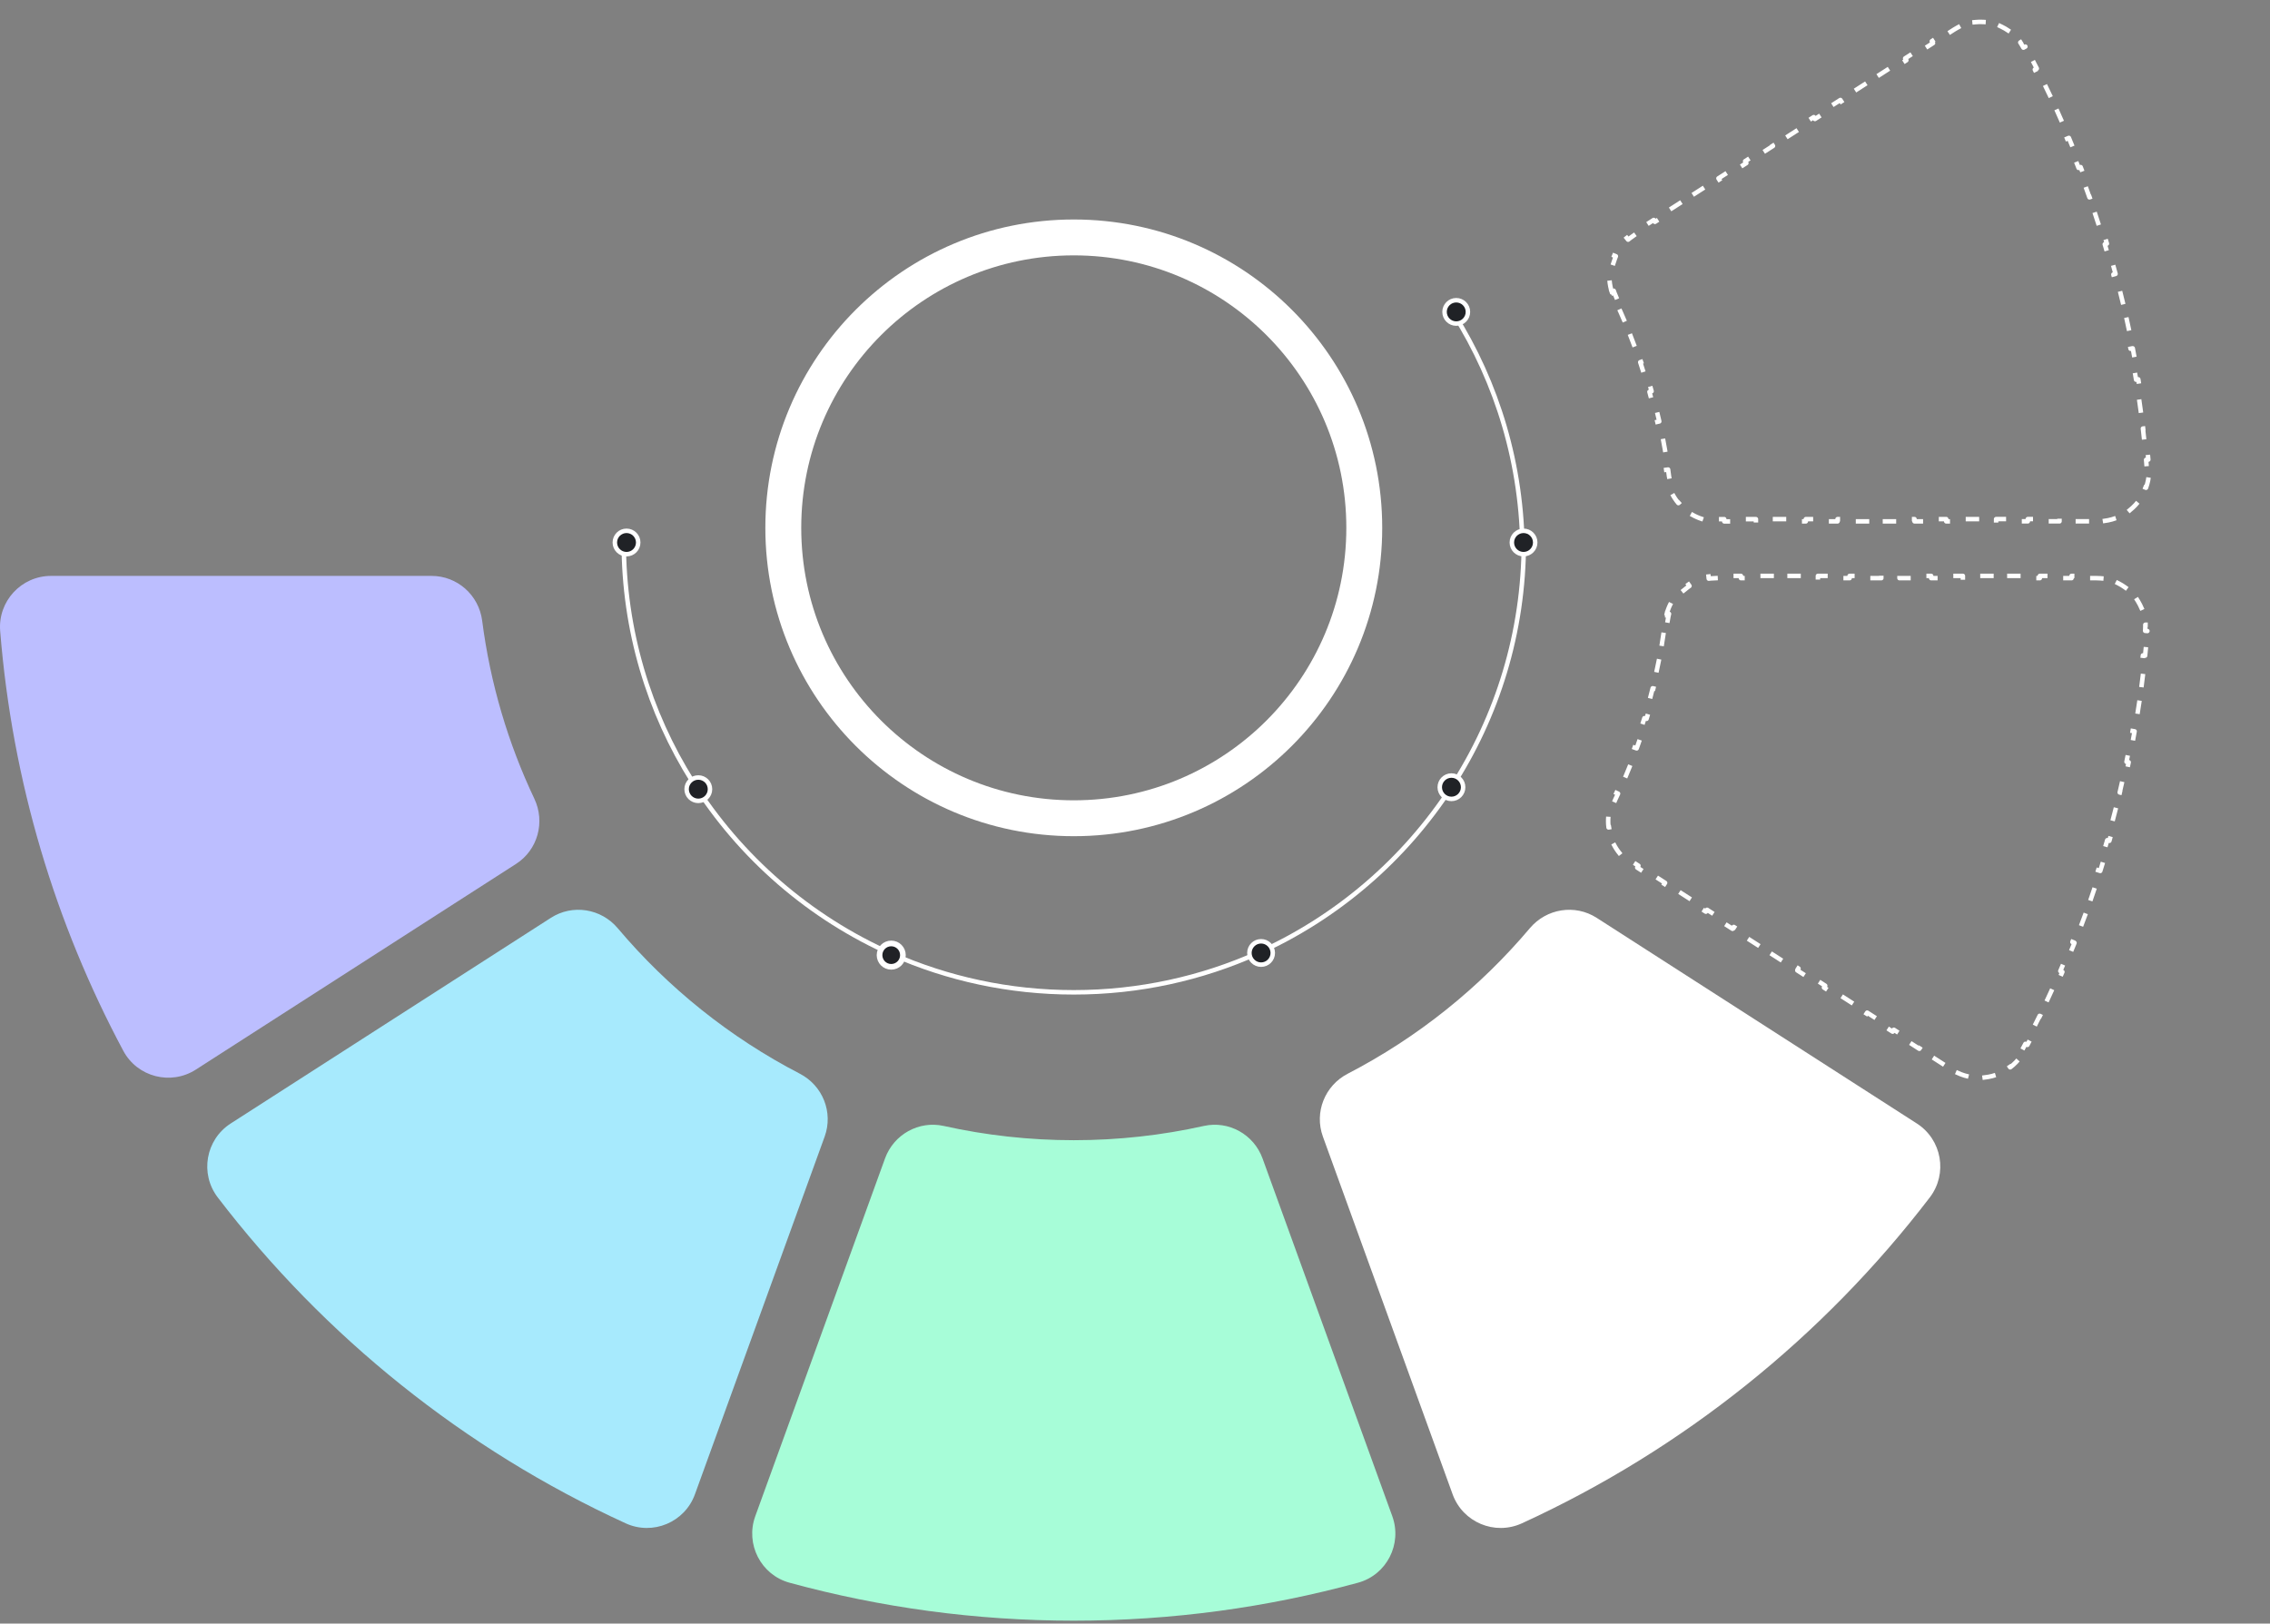
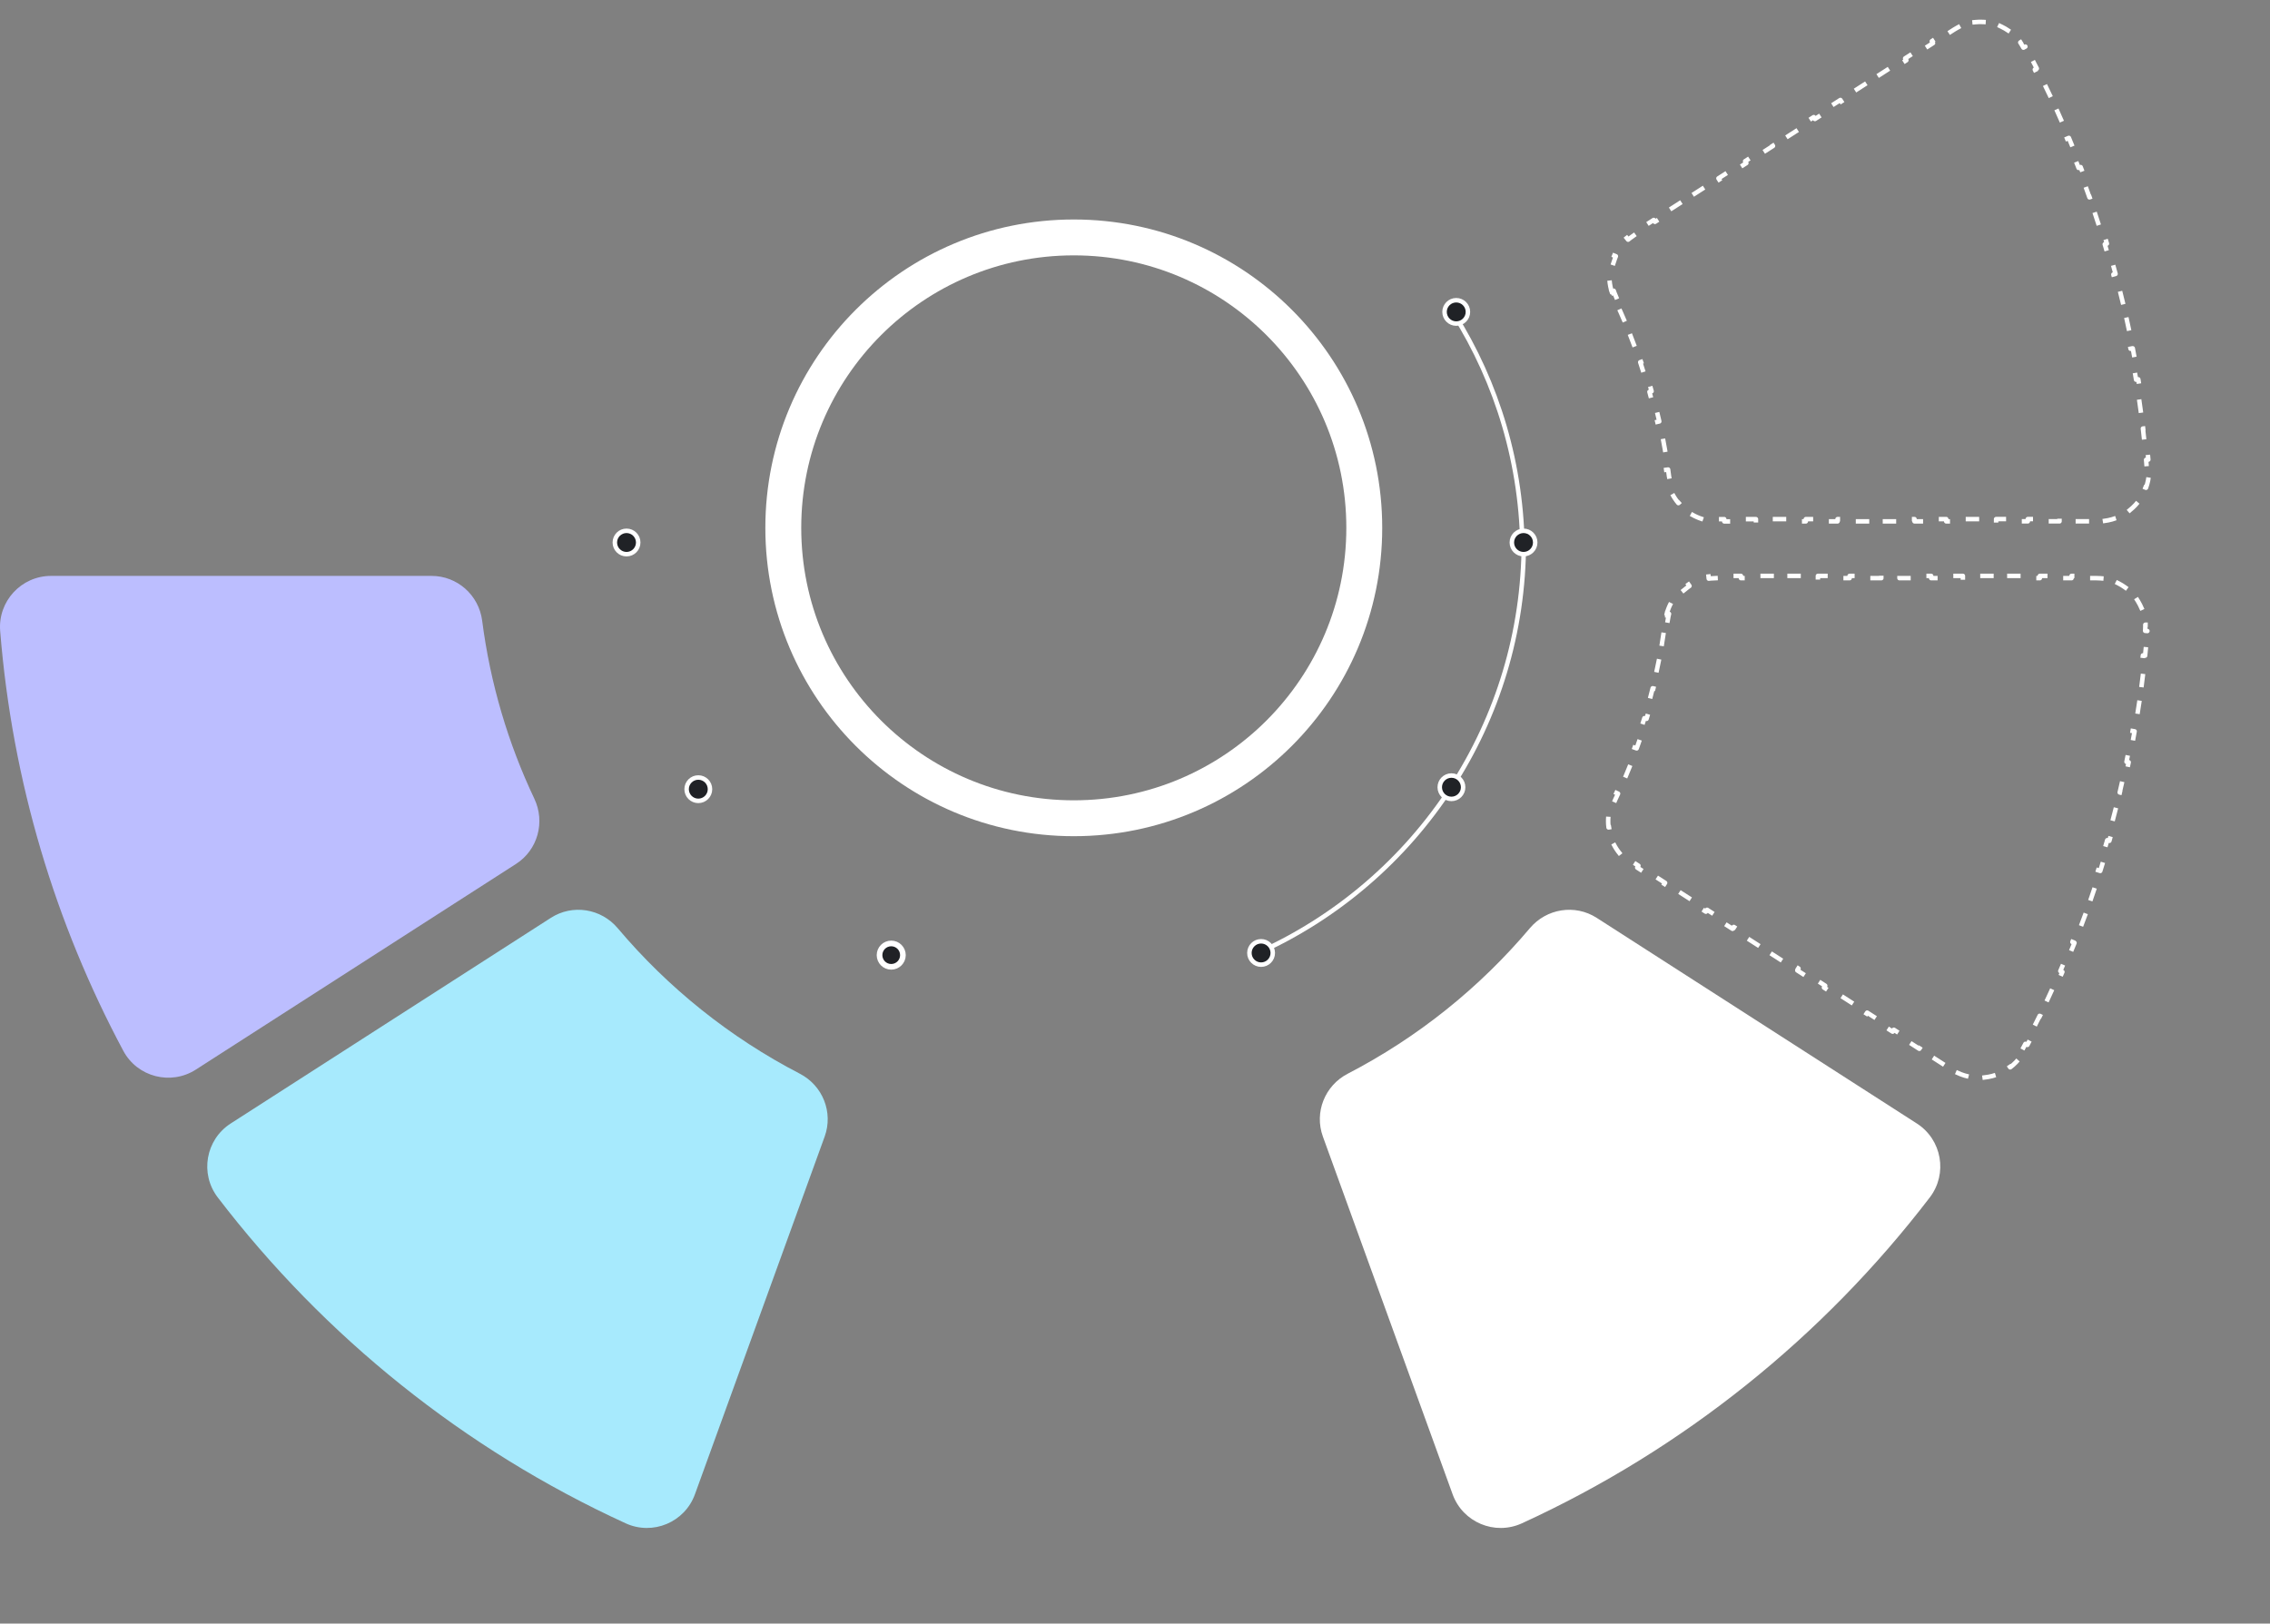
<svg xmlns="http://www.w3.org/2000/svg" width="506" height="362" viewBox="0 0 506 362" fill="none">
  <rect x="0" y="0" width="506" height="362" fill="#808080" stroke="none" />
-   <path d="M154.372 174.263C144.657 158.816 139.039 140.533 139.039 120.937" stroke="white" stroke-miterlimit="10" />
  <path d="M324.038 69.94C333.753 85.387 339.371 103.67 339.371 123.266" stroke="white" stroke-miterlimit="10" />
-   <path d="M198.881 212.753C180.481 204.63 164.983 191.139 154.371 174.264" stroke="white" stroke-miterlimit="10" />
-   <path d="M280.376 212.508C267.854 218.126 253.969 221.251 239.355 221.251C224.955 221.251 211.262 218.217 198.883 212.752" stroke="white" stroke-miterlimit="10" />
  <path d="M323.547 175.499C313.07 191.63 298.085 204.562 280.375 212.508" stroke="white" stroke-miterlimit="10" />
  <path d="M339.669 120.937C339.669 141.057 333.745 159.794 323.547 175.499" stroke="white" stroke-miterlimit="10" />
  <path d="M323.537 178.131C324.977 178.131 326.144 176.964 326.144 175.524C326.144 174.084 324.977 172.917 323.537 172.917C322.097 172.917 320.93 174.084 320.93 175.524C320.93 176.964 322.097 178.131 323.537 178.131Z" fill="#202226" stroke="white" stroke-miterlimit="10" />
  <path d="M281.106 215.083C282.545 215.083 283.712 213.916 283.712 212.477C283.712 211.038 282.545 209.871 281.106 209.871C279.667 209.871 278.5 211.038 278.5 212.477C278.5 213.916 279.667 215.083 281.106 215.083Z" fill="#202226" stroke="white" stroke-miterlimit="10" />
  <path d="M198.661 215.566C200.1 215.566 201.267 214.399 201.267 212.96C201.267 211.52 200.1 210.354 198.661 210.354C197.221 210.354 196.055 211.52 196.055 212.96C196.055 214.399 197.221 215.566 198.661 215.566Z" fill="#202226" stroke="white" stroke-width="1.26" stroke-miterlimit="10" />
  <path d="M155.657 178.566C157.096 178.566 158.263 177.399 158.263 175.96C158.263 174.52 157.096 173.354 155.657 173.354C154.218 173.354 153.051 174.52 153.051 175.96C153.051 177.399 154.218 178.566 155.657 178.566Z" fill="#202226" stroke="white" stroke-miterlimit="10" />
  <path d="M139.657 123.563C141.096 123.563 142.263 122.396 142.263 120.957C142.263 119.517 141.096 118.351 139.657 118.351C138.218 118.351 137.051 119.517 137.051 120.957C137.051 122.396 138.218 123.563 139.657 123.563Z" fill="#202226" stroke="white" stroke-miterlimit="10" />
  <path d="M339.606 123.563C341.045 123.563 342.212 122.396 342.212 120.957C342.212 119.517 341.045 118.351 339.606 118.351C338.167 118.351 337 119.517 337 120.957C337 122.396 338.167 123.563 339.606 123.563Z" fill="#202226" stroke="white" stroke-miterlimit="10" />
  <path d="M324.606 72.15C326.045 72.15 327.212 70.983 327.212 69.543C327.212 68.104 326.045 66.938 324.606 66.938C323.167 66.938 322 68.104 322 69.543C322 70.983 323.167 72.15 324.606 72.15Z" fill="#202226" stroke="white" stroke-miterlimit="10" />
-   <path d="M239.355 254.223C229.397 254.223 219.698 253.124 210.366 251.046C204.814 249.81 199.218 252.941 197.279 258.287L168.358 338.052C166.101 344.277 169.606 351.143 175.993 352.888C196.179 358.401 217.421 361.352 239.355 361.352C261.289 361.352 282.531 358.401 302.715 352.888C309.103 351.144 312.608 344.277 310.351 338.053L281.43 258.287C279.492 252.94 273.894 249.81 268.342 251.046C259.011 253.125 249.312 254.223 239.355 254.223Z" fill="#A7FDD8" />
  <path d="M122.79 204.646L51.43 250.494C45.834 254.09 44.5 261.7 48.54 266.983C72.311 298.061 103.495 323.164 139.459 339.642C145.508 342.413 152.637 339.432 154.905 333.176L183.825 253.412C185.782 248.014 183.39 242.041 178.293 239.401C162.7 231.325 148.912 220.253 137.687 206.947C133.981 202.556 127.624 201.54 122.79 204.646Z" fill="#A7EAFD" />
  <path d="M294.88 253.413L323.801 333.178C326.069 339.433 333.198 342.414 339.247 339.643C375.211 323.164 406.395 298.062 430.165 266.984C434.206 261.701 432.872 254.09 427.276 250.495L355.916 204.647C351.082 201.541 344.725 202.557 341.02 206.949C329.794 220.255 316.006 231.328 300.414 239.403C295.315 242.043 292.923 248.015 294.88 253.413Z" fill="white" />
  <path d="M371.559 136.754C372.006 135.151 372.787 133.698 373.817 132.469L374.178 132.799L374.515 132.431C375.023 131.877 375.585 131.377 376.194 130.939L376.6 130.647L376.315 130.25C377.657 129.371 379.194 128.772 380.841 128.528L380.891 129.014L381.388 128.963C381.758 128.925 382.132 128.905 382.512 128.905H383.521H384.021V128.405H388.069V128.905H388.569H390.589H391.089V128.405H395.137V128.905H395.637H397.656H398.156V128.405H402.204V128.905H402.704H404.724H405.224V128.405H409.272V128.905H409.772H411.791H412.291V128.405H416.339V128.905H416.839H418.859H419.359V128.405H423.407V128.905H423.907H425.926H426.426V128.405H430.474V128.905H430.974H432.994H433.494V128.405H437.542V128.905H438.042H440.061H440.561V128.405H444.609V128.905H445.109H447.129H447.629V128.405H451.677V128.905H452.177H454.196H454.696V128.405H458.744V128.905H459.244H461.264H461.764V128.405H465.812V128.905H466.312H467.322C467.61 128.905 467.895 128.916 468.178 128.938L468.676 128.977L468.714 128.489C469.89 128.633 471.009 128.955 472.043 129.427L471.821 129.862L472.266 130.09C472.776 130.351 473.262 130.65 473.722 130.985L474.126 131.28L474.414 130.884C475.32 131.608 476.112 132.466 476.761 133.426L476.344 133.682L476.605 134.108C476.903 134.593 477.163 135.101 477.382 135.631L477.573 136.093L478.025 135.905C478.413 136.974 478.645 138.115 478.694 139.299L478.205 139.297L478.204 139.797C478.203 140.08 478.191 140.366 478.168 140.653L478.667 140.693L478.168 140.653C478.142 140.986 478.114 141.319 478.086 141.651L478.044 142.149L478.542 142.191C478.427 143.526 478.3 144.857 478.163 146.185L477.667 146.133L477.614 146.63C477.544 147.294 477.472 147.957 477.397 148.62L477.34 149.116L477.836 149.173C477.682 150.503 477.517 151.83 477.342 153.154L476.847 153.087L476.78 153.583C476.691 154.244 476.599 154.905 476.504 155.565L476.433 156.06L476.928 156.13C476.735 157.456 476.531 158.778 476.317 160.096L475.824 160.015L475.742 160.508C475.634 161.166 475.523 161.824 475.409 162.48L475.324 162.973L475.816 163.058C475.584 164.377 475.342 165.693 475.089 167.005L474.598 166.909L474.503 167.4C474.375 168.055 474.244 168.709 474.111 169.362L474.011 169.852L474.501 169.951C474.231 171.263 473.95 172.57 473.658 173.874L473.171 173.764L473.061 174.252C472.914 174.903 472.764 175.553 472.612 176.202L472.498 176.688L472.984 176.803C472.676 178.105 472.356 179.404 472.027 180.699L471.543 180.574L471.419 181.059C471.252 181.705 471.084 182.35 470.913 182.994L470.784 183.477L471.267 183.606C470.92 184.899 470.563 186.188 470.195 187.472L469.715 187.334L469.576 187.814C469.391 188.455 469.204 189.095 469.014 189.734L468.871 190.213L469.35 190.356C468.965 191.638 468.57 192.916 468.164 194.189L467.689 194.036L467.536 194.513C467.332 195.148 467.126 195.782 466.917 196.415L466.76 196.89L467.234 197.046C466.812 198.317 466.38 199.582 465.937 200.843L465.466 200.676L465.299 201.148C465.077 201.777 464.852 202.405 464.624 203.031L464.454 203.501L464.923 203.672C464.464 204.929 463.994 206.181 463.514 207.429L463.048 207.248L462.868 207.714C462.627 208.337 462.384 208.957 462.138 209.577L461.954 210.042L462.418 210.226C461.922 211.469 461.415 212.707 460.899 213.94L460.438 213.746L460.244 214.207C459.985 214.821 459.724 215.435 459.46 216.047L459.262 216.506L459.72 216.704C459.188 217.932 458.645 219.154 458.093 220.371L457.639 220.164L457.431 220.619C457.154 221.226 456.875 221.831 456.593 222.435L456.381 222.889L456.834 223.1C456.266 224.311 455.687 225.517 455.099 226.718L454.651 226.497L454.43 226.946C454.136 227.544 453.839 228.141 453.539 228.737L453.315 229.183L453.761 229.408C453.157 230.602 452.544 231.791 451.921 232.973L451.479 232.74L451.245 233.182C451.09 233.476 450.933 233.771 450.776 234.064L451.217 234.3L450.776 234.065C450.64 234.318 450.496 234.564 450.344 234.803L450.074 235.224L450.486 235.487C449.806 236.455 448.995 237.287 448.091 237.973L447.813 237.571L447.402 237.856C446.931 238.181 446.438 238.467 445.926 238.712L445.475 238.929L445.687 239.37C444.623 239.824 443.494 240.114 442.342 240.231L442.314 239.743L441.815 239.771C441.249 239.803 440.678 239.792 440.109 239.735L439.611 239.685L439.563 240.171C438.439 240.009 437.326 239.675 436.261 239.16L436.493 238.73L436.053 238.493C435.804 238.359 435.558 238.214 435.316 238.059L434.466 237.513L434.046 237.242L433.775 237.663L430.369 235.474L430.639 235.054L430.218 234.783L428.519 233.692L428.098 233.421L427.828 233.842L424.421 231.653L424.692 231.233L424.271 230.962L422.572 229.871L422.151 229.6L421.881 230.021L418.474 227.832L418.744 227.412L418.324 227.141L416.625 226.049L416.204 225.779L415.934 226.2L412.527 224.011L412.797 223.59L412.377 223.32L410.677 222.228L410.257 221.958L409.986 222.379L406.58 220.19L406.85 219.769L406.429 219.499L404.73 218.407L404.309 218.137L404.039 218.558L400.632 216.369L400.903 215.948L400.482 215.678L398.783 214.586L398.362 214.316L398.092 214.737L394.685 212.548L394.955 212.127L394.535 211.857L392.836 210.765L392.415 210.495L392.145 210.916L388.738 208.727L389.008 208.306L388.588 208.036L386.888 206.944L386.468 206.674L386.197 207.094L382.791 204.906L383.061 204.485L382.64 204.215L380.941 203.123L380.52 202.853L380.25 203.273L376.843 201.085L377.114 200.664L376.693 200.394L374.994 199.302L374.573 199.032L374.303 199.452L370.896 197.263L371.166 196.843L370.746 196.573L369.047 195.481L368.626 195.211L368.356 195.631L364.949 193.442L365.219 193.022L364.799 192.751L363.949 192.206C363.629 192 363.324 191.781 363.034 191.549L362.643 191.237L362.338 191.619C361.081 190.52 360.112 189.181 359.459 187.712L359.914 187.533L359.731 187.067C359.457 186.368 359.255 185.642 359.128 184.9L359.045 184.407L358.562 184.489C358.362 182.895 358.494 181.247 358.986 179.653L359.447 179.817L359.614 179.346C359.739 178.995 359.883 178.647 360.046 178.303C360.187 178.004 360.328 177.705 360.467 177.405L360.678 176.951L360.223 176.74C360.772 175.547 361.304 174.344 361.818 173.133L362.28 173.326L362.473 172.865C362.729 172.256 362.981 171.644 363.228 171.029L363.414 170.565L362.95 170.378C363.435 169.158 363.903 167.929 364.353 166.692L364.824 166.861L364.993 166.391C365.217 165.769 365.436 165.144 365.651 164.518L365.813 164.045L365.339 163.882C365.76 162.639 366.162 161.387 366.547 160.128L367.027 160.272L367.171 159.793C367.361 159.16 367.548 158.525 367.729 157.888L367.866 157.407L367.384 157.27C367.739 156.007 368.076 154.736 368.394 153.457L368.88 153.576L368.999 153.091C369.156 152.449 369.309 151.805 369.457 151.159L369.568 150.671L369.08 150.56C369.368 149.28 369.637 147.993 369.888 146.699L370.38 146.792L370.474 146.301C370.597 145.652 370.715 145.001 370.829 144.348L370.915 143.856L370.422 143.77C370.642 142.477 370.844 141.177 371.027 139.872L371.524 139.94L371.591 139.444C371.636 139.117 371.679 138.789 371.722 138.46L371.559 136.754ZM371.559 136.754L372.035 136.865L371.921 137.352C371.837 137.715 371.77 138.084 371.722 138.46L371.559 136.754Z" stroke="white" stroke-linecap="square" stroke-linejoin="round" stroke-dasharray="2 5" />
  <path d="M359.249 64.994C358.759 63.403 358.629 61.758 358.832 60.168L359.314 60.251L359.398 59.758C359.526 59.018 359.728 58.293 360.004 57.596L360.187 57.13L359.733 56.951C360.387 55.486 361.355 54.151 362.609 53.055L362.914 53.437L363.305 53.124C363.595 52.893 363.899 52.674 364.218 52.469L365.068 51.923L365.488 51.652L365.218 51.232L368.623 49.043L368.893 49.463L369.314 49.193L371.013 48.101L371.433 47.831L371.163 47.41L374.568 45.221L374.839 45.642L375.259 45.371L376.958 44.279L377.378 44.009L377.108 43.588L380.513 41.399L380.784 41.82L381.204 41.55L382.903 40.458L383.323 40.187L383.053 39.767L386.458 37.578L386.729 37.998L387.149 37.728L388.848 36.636L389.269 36.365L388.998 35.945L392.403 33.756L392.674 34.176L393.094 33.906L394.793 32.814L395.214 32.544L394.943 32.123L398.349 29.934L398.619 30.355L399.04 30.084L400.738 28.992L401.159 28.722L400.888 28.302L404.294 26.113L404.564 26.533L404.985 26.263L406.683 25.171L407.104 24.9L406.833 24.48L410.239 22.291L410.509 22.711L410.93 22.441L412.628 21.349L413.049 21.079L412.779 20.658L416.184 18.469L416.454 18.89L416.875 18.619L418.573 17.527L418.994 17.257L418.724 16.836L422.129 14.647L422.399 15.068L422.82 14.798L424.519 13.706L424.939 13.435L424.669 13.015L428.074 10.826L428.344 11.246L428.765 10.976L430.464 9.884L430.884 9.614L430.614 9.193L434.019 7.004L434.29 7.425L434.71 7.154L435.559 6.608C435.802 6.452 436.048 6.307 436.297 6.173L436.738 5.936L436.506 5.506C437.573 4.99 438.688 4.656 439.813 4.494L439.861 4.981L440.359 4.931C440.929 4.875 441.5 4.864 442.068 4.897L442.567 4.926L442.595 4.438C443.749 4.557 444.879 4.85 445.944 5.307L445.732 5.748L446.182 5.965C446.694 6.212 447.188 6.499 447.659 6.826L448.07 7.111L448.348 6.709C449.253 7.398 450.065 8.232 450.746 9.202L450.334 9.465L450.603 9.886C450.756 10.125 450.9 10.371 451.036 10.625L451.477 10.389L451.036 10.625C451.194 10.92 451.351 11.214 451.507 11.509L451.741 11.951L452.182 11.717C452.807 12.902 453.421 14.09 454.023 15.281L453.577 15.506L453.802 15.953C454.102 16.549 454.4 17.146 454.695 17.744L454.916 18.192L455.364 17.971C455.954 19.174 456.533 20.379 457.1 21.588L456.648 21.799L456.86 22.252C457.142 22.857 457.422 23.462 457.699 24.068L457.907 24.523L458.362 24.315C458.916 25.535 459.46 26.757 459.992 27.982L459.534 28.18L459.732 28.639C459.997 29.251 460.259 29.864 460.518 30.478L460.712 30.939L461.172 30.744C461.691 31.979 462.198 33.217 462.695 34.457L462.231 34.642L462.416 35.106C462.662 35.726 462.906 36.347 463.147 36.968L463.328 37.434L463.794 37.254C464.276 38.503 464.747 39.755 465.206 41.009L464.737 41.18L464.908 41.65C465.136 42.277 465.362 42.904 465.585 43.533L465.752 44.004L466.223 43.837C466.668 45.1 467.102 46.365 467.524 47.632L467.05 47.789L467.207 48.264C467.417 48.897 467.624 49.531 467.828 50.166L467.981 50.642L468.457 50.488C468.864 51.764 469.261 53.041 469.646 54.321L469.167 54.464L469.311 54.943C469.502 55.582 469.69 56.222 469.875 56.862L470.014 57.342L470.494 57.203C470.864 58.49 471.223 59.778 471.57 61.069L471.087 61.197L471.216 61.68C471.388 62.325 471.558 62.97 471.724 63.616L471.849 64.1L472.333 63.975C472.665 65.272 472.985 66.57 473.294 67.87L472.808 67.985L472.923 68.471C473.076 69.121 473.226 69.771 473.373 70.421L473.484 70.908L473.971 70.798C474.265 72.104 474.547 73.411 474.817 74.72L474.328 74.82L474.428 75.31C474.562 75.963 474.693 76.617 474.821 77.271L474.918 77.762L475.408 77.666C475.663 78.98 475.906 80.295 476.138 81.611L475.646 81.697L475.732 82.19C475.847 82.847 475.958 83.504 476.067 84.162L476.149 84.656L476.642 84.574C476.858 85.894 477.062 87.216 477.256 88.538L476.762 88.61L476.833 89.105C476.928 89.765 477.02 90.426 477.11 91.086L477.177 91.582L477.672 91.515C477.849 92.841 478.015 94.168 478.17 95.496L477.673 95.553L477.73 96.049C477.806 96.712 477.879 97.375 477.949 98.038L478.001 98.535L478.498 98.483C478.636 99.814 478.763 101.145 478.878 102.477L478.381 102.519L478.423 103.017C478.451 103.35 478.478 103.682 478.505 104.014L479.004 103.974L478.505 104.014C478.528 104.301 478.54 104.586 478.541 104.869L478.542 105.369L479.031 105.367C478.982 106.549 478.75 107.688 478.36 108.754L477.909 108.566L477.717 109.028C477.497 109.556 477.237 110.063 476.939 110.546L476.677 110.972L477.093 111.228C476.444 112.186 475.651 113.041 474.745 113.761L474.458 113.366L474.054 113.66C473.594 113.993 473.108 114.292 472.599 114.552L472.153 114.779L472.375 115.215C471.342 115.685 470.225 116.006 469.052 116.149L469.014 115.662L468.515 115.7C468.233 115.722 467.948 115.734 467.66 115.734L466.651 115.734L466.151 115.734L466.151 116.234L462.101 116.235L462.101 115.735L461.601 115.735L459.582 115.736L459.082 115.736L459.082 116.236L455.032 116.237L455.032 115.737L454.532 115.737L452.513 115.737L452.013 115.737L452.013 116.237L447.963 116.238L447.963 115.738L447.463 115.738L445.444 115.739L444.944 115.739L444.944 116.239L440.894 116.24L440.894 115.74L440.394 115.74L438.375 115.741L437.875 115.741L437.875 116.241L433.825 116.242L433.825 115.742L433.325 115.742L431.306 115.742L430.806 115.742L430.806 116.242L426.756 116.243L426.756 115.743L426.256 115.743L424.237 115.744L423.737 115.744L423.737 116.244L419.688 116.245L419.687 115.745L419.187 115.745L417.168 115.746L416.668 115.746L416.668 116.246L412.619 116.247L412.618 115.747L412.118 115.747L410.099 115.747L409.599 115.747L409.599 116.247L405.55 116.248L405.549 115.748L405.049 115.748L403.03 115.749L402.53 115.749L402.53 116.249L398.481 116.25L398.48 115.75L397.98 115.75L395.961 115.751L395.461 115.751L395.461 116.251L391.412 116.252L391.411 115.752L390.911 115.752L388.892 115.752L388.392 115.752L388.392 116.252L384.343 116.253L384.343 115.753L383.843 115.754L382.833 115.754C382.453 115.754 382.077 115.734 381.707 115.696L381.21 115.645L381.16 116.131C379.509 115.886 377.97 115.284 376.626 114.401L376.912 114.005L376.506 113.712C375.897 113.273 375.334 112.771 374.827 112.215L374.49 111.846L374.129 112.175C373.099 110.943 372.319 109.485 371.87 107.878L372.346 107.767L372.233 107.28C372.148 106.917 372.08 106.547 372.032 106.17C371.989 105.842 371.945 105.514 371.9 105.186L371.832 104.691L371.336 104.759C371.152 103.459 370.949 102.16 370.726 100.862L371.22 100.775L371.133 100.283C371.019 99.632 370.899 98.981 370.775 98.33L370.681 97.839L370.189 97.933C369.938 96.644 369.667 95.358 369.376 94.074L369.864 93.961L369.752 93.474C369.604 92.83 369.451 92.186 369.292 91.543L369.173 91.057L368.686 91.177C368.368 89.904 368.03 88.633 367.672 87.365L368.154 87.228L368.016 86.747C367.834 86.111 367.647 85.476 367.456 84.842L367.311 84.364L366.831 84.509C366.446 83.254 366.042 82.003 365.619 80.756L366.092 80.593L365.93 80.12C365.715 79.495 365.495 78.871 365.27 78.248L365.1 77.777L364.629 77.947C364.179 76.715 363.71 75.486 363.221 74.263L363.686 74.075L363.499 73.611C363.251 72.998 362.999 72.387 362.742 71.776L362.548 71.315L362.086 71.51C361.573 70.303 361.04 69.101 360.488 67.904L360.942 67.692L360.731 67.239C360.591 66.939 360.451 66.64 360.308 66.341L359.249 64.994ZM359.249 64.994L359.71 64.83L359.878 65.301C360.002 65.651 360.146 65.998 360.308 66.341L359.249 64.994Z" stroke="white" stroke-linecap="square" stroke-linejoin="round" stroke-dasharray="2 5" />
  <path d="M96.194 128.405H11.383C4.741 128.405 -0.493 134.073 0.037 140.693C2.732 174.328 12.358 206.005 27.488 234.3C30.614 240.147 38.081 242.062 43.659 238.479L115.026 192.625C119.871 189.513 121.576 183.294 119.111 178.089C113.282 165.778 109.287 152.43 107.479 138.396C106.747 132.697 101.94 128.405 96.194 128.405Z" fill="#BCBEFF" />
  <path d="M304.106 117.689C304.106 153.451 275.115 182.441 239.354 182.441C203.592 182.441 174.602 153.451 174.602 117.689C174.602 81.928 203.592 52.938 239.354 52.938C275.115 52.938 304.106 81.928 304.106 117.689Z" stroke="white" stroke-width="8" />
</svg>